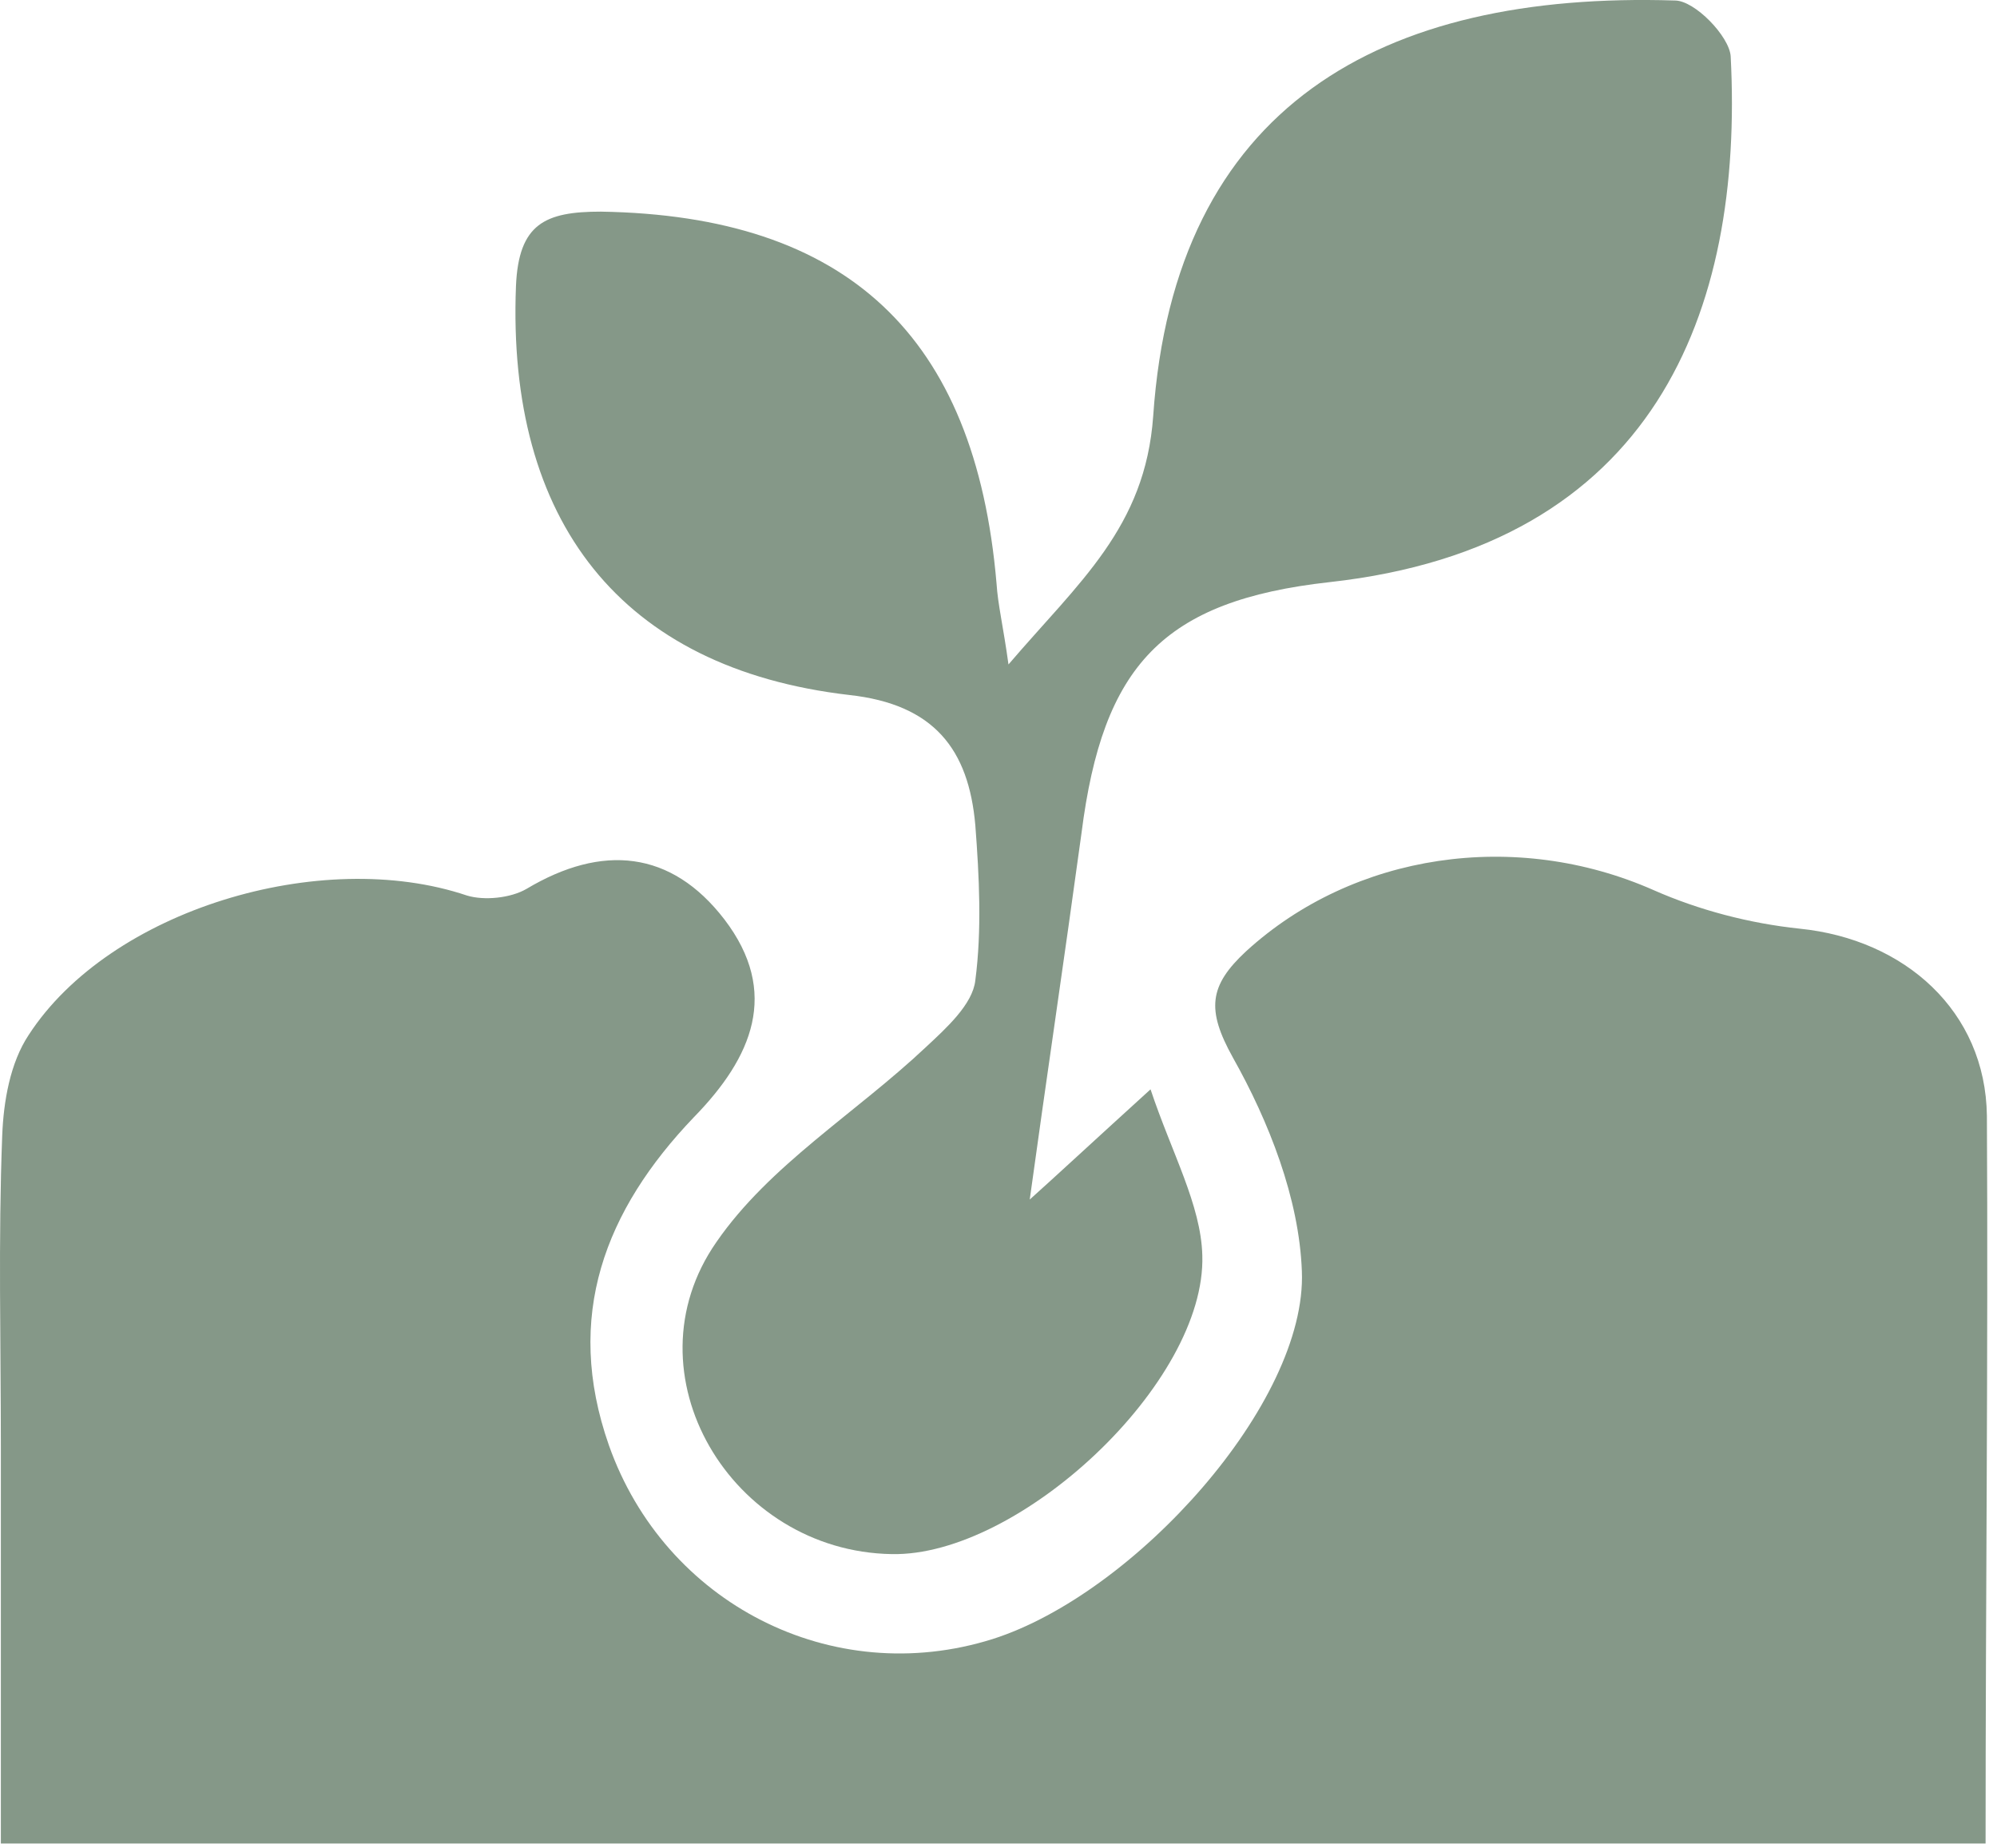
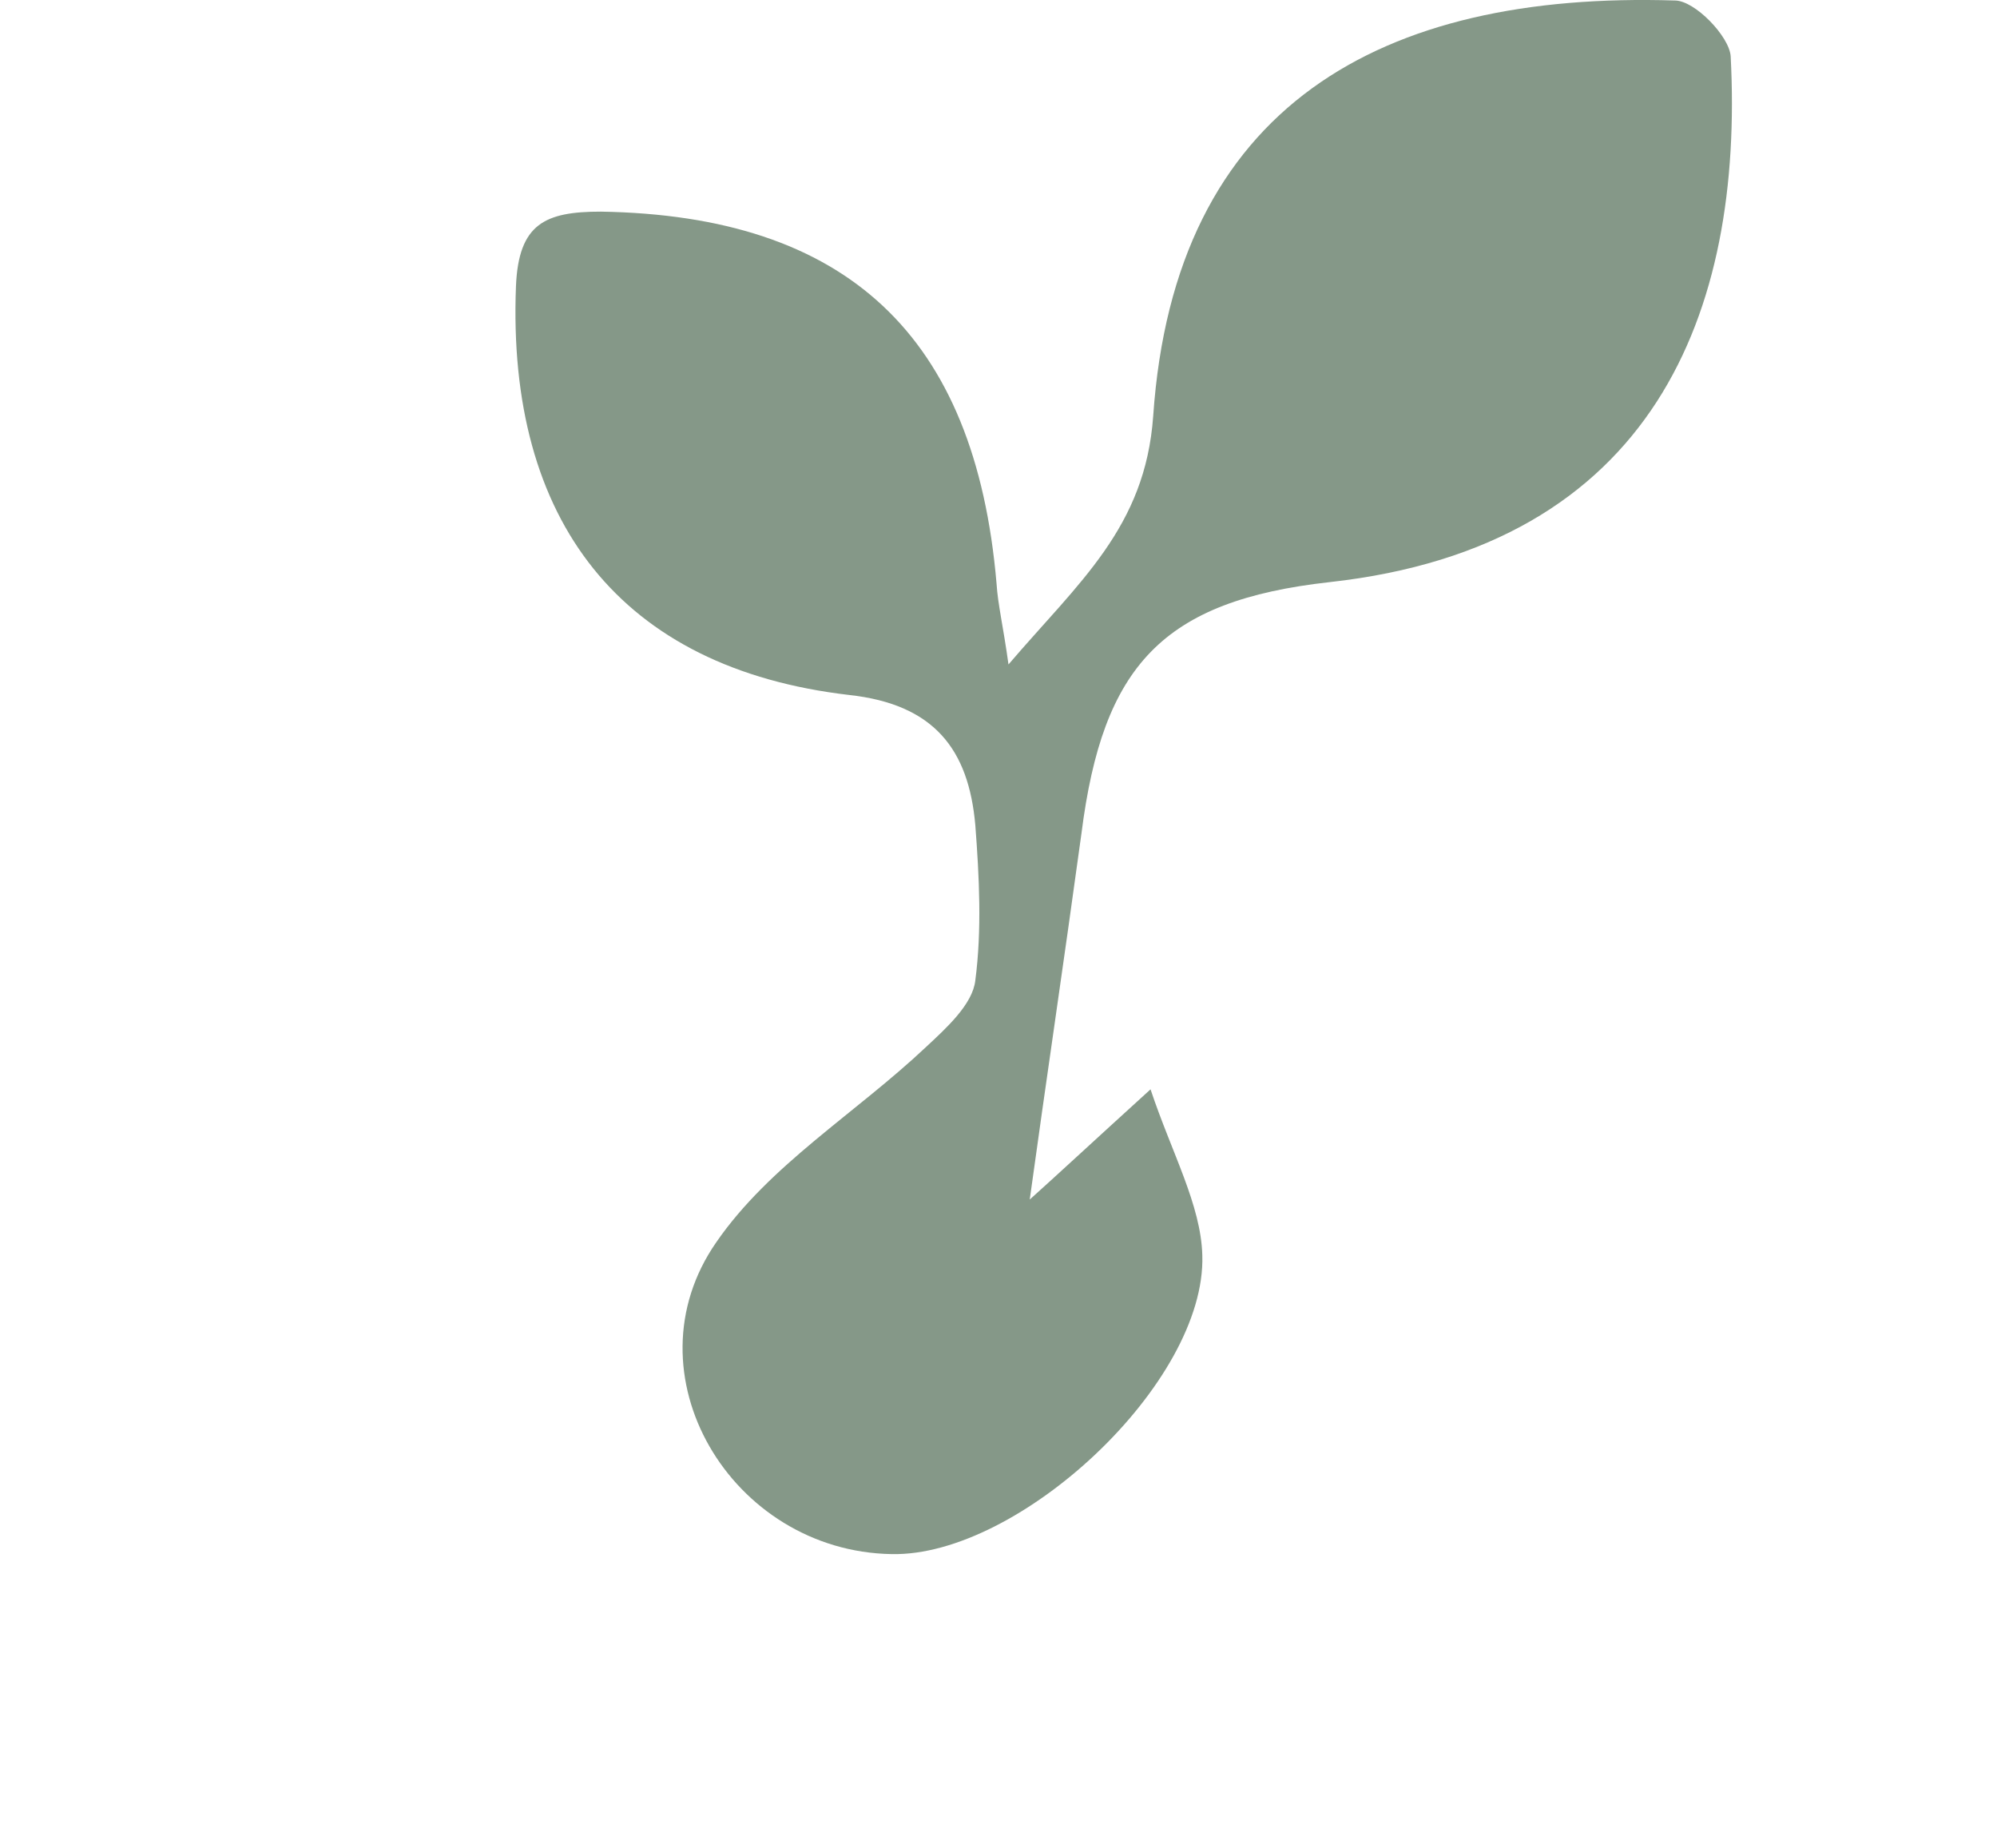
<svg xmlns="http://www.w3.org/2000/svg" width="67" height="62" viewBox="0 0 67 62" fill="none">
-   <path d="M66.617 61.839C44.302 61.839 22.388 61.839 0.029 61.839C0.029 57.341 0.029 52.931 0.029 48.522C0.029 45.048 -0.06 41.573 0.074 38.099C0.118 36.941 0.341 35.65 0.964 34.714C3.681 30.527 10.763 28.39 15.663 30.038C16.242 30.216 17.133 30.127 17.667 29.815C20.206 28.3 22.522 28.523 24.303 30.839C26.174 33.289 25.239 35.471 23.279 37.476C20.295 40.594 18.914 44.157 20.428 48.477C22.299 53.777 27.911 56.673 33.301 54.98C38.066 53.466 43.857 47.052 43.678 42.642C43.589 40.193 42.565 37.609 41.362 35.471C40.472 33.868 40.561 33.066 41.808 31.908C45.416 28.612 50.849 27.811 55.482 29.859C56.996 30.527 58.688 30.973 60.381 31.151C63.9 31.507 66.617 33.913 66.661 37.431C66.706 45.448 66.617 53.466 66.617 61.839Z" fill="#859888" />
  <path d="M34.548 40.237C35.394 39.48 36.641 38.322 38.601 36.54C39.314 38.678 40.293 40.415 40.338 42.108C40.472 46.384 34.191 52.219 29.916 52.13C24.526 52.04 20.963 46.072 24.036 41.663C25.818 39.079 28.713 37.342 31.074 35.115C31.742 34.492 32.633 33.69 32.722 32.888C32.944 31.196 32.855 29.414 32.722 27.677C32.499 25.138 31.341 23.624 28.49 23.312C20.829 22.421 16.999 17.477 17.311 9.594C17.4 7.5 18.291 7.099 20.161 7.099C28.401 7.233 32.722 11.242 33.434 19.571C33.479 20.283 33.657 20.996 33.835 22.288C36.196 19.526 38.423 17.7 38.69 13.959C39.403 3.536 46.351 -0.294 56.194 0.017C56.862 0.017 58.02 1.22 58.065 1.888C58.51 10.484 55.482 18.323 44.614 19.526C39.002 20.15 36.998 22.332 36.285 27.944C35.706 32.175 35.082 36.362 34.548 40.237Z" fill="#859888" />
</svg>